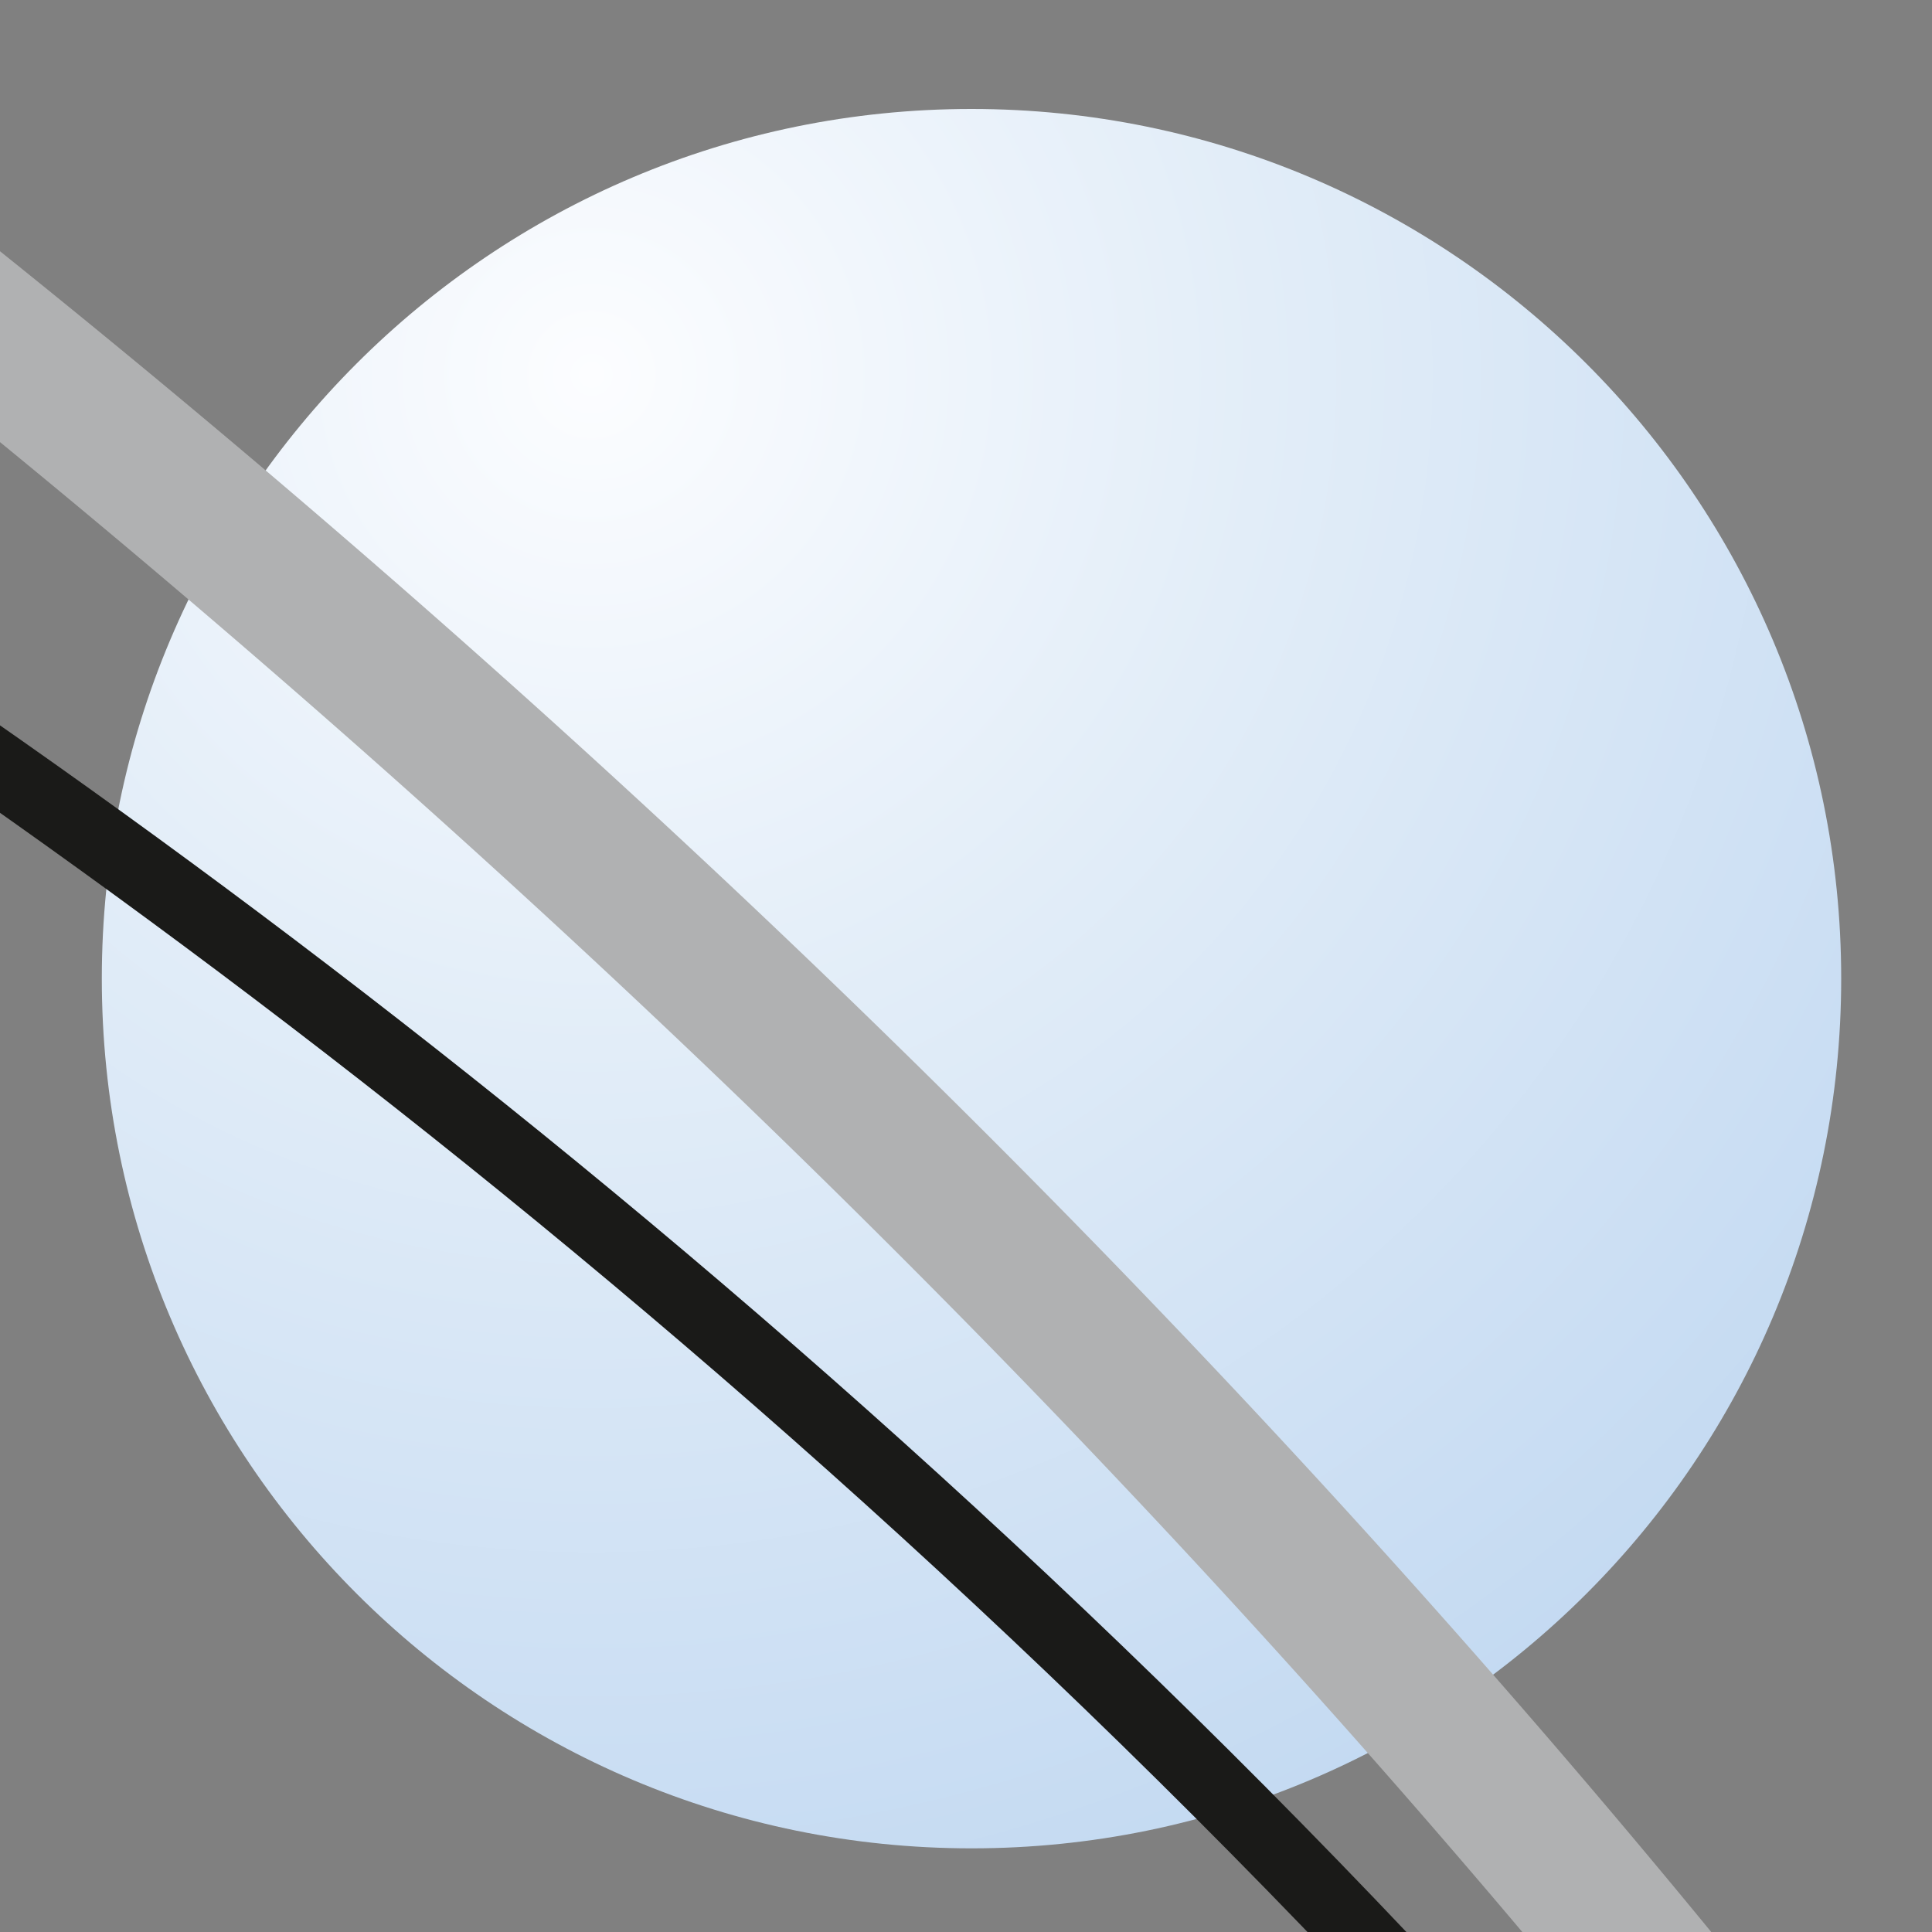
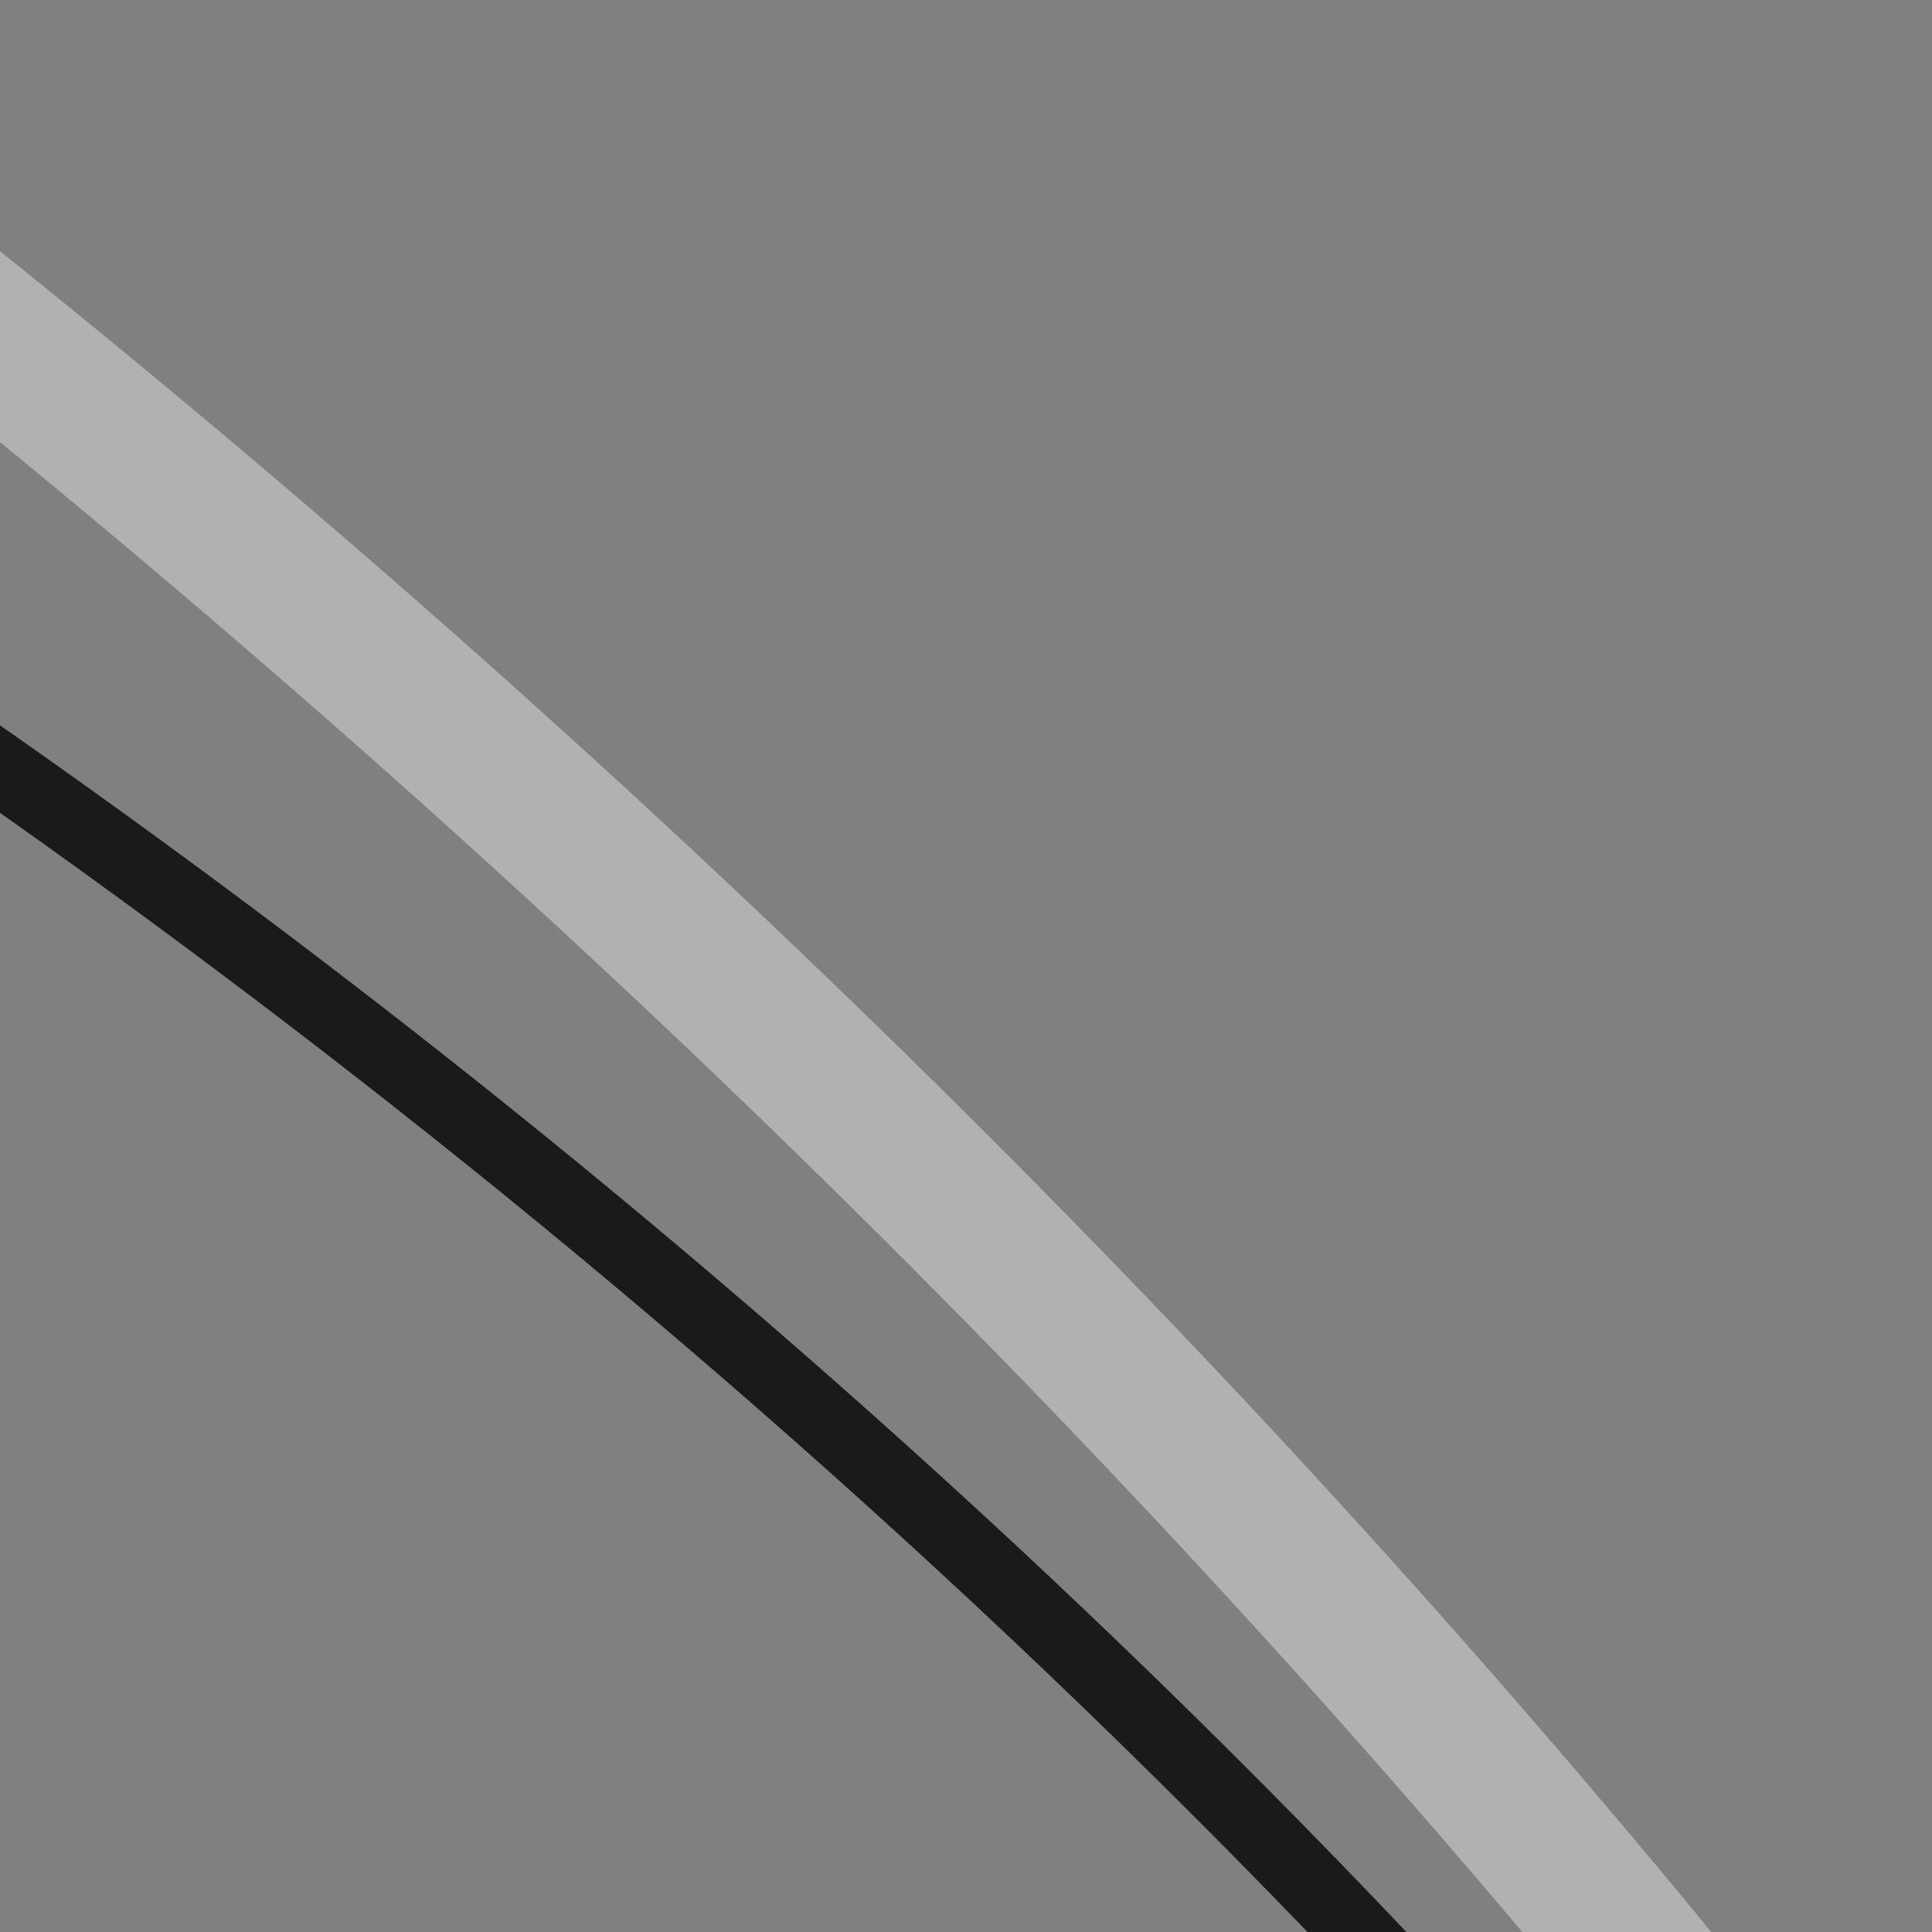
<svg xmlns="http://www.w3.org/2000/svg" id="a" data-name="Ebene 1" width="100" height="100" viewBox="0 0 100 100">
  <rect x="0" y="0" width="100" height="100" fill="#808080" stroke="none" />
  <defs>
    <clipPath id="b">
      <path class="f" d="M0 0h100v100H0z" />
    </clipPath>
    <clipPath id="c">
-       <path class="f" d="M5.27 50.65c0 24.86 20.15 45.02 45.02 45.02S95.3 75.51 95.3 50.65 75.14 5.64 50.28 5.64 5.27 25.79 5.27 50.65" />
-     </clipPath>
+       </clipPath>
    <radialGradient id="d" cx="-374.03" cy="345.63" fx="-374.03" fy="345.63" r="2.69" gradientTransform="matrix(32.51 0 0 -32.51 12190.18 11255.63)" gradientUnits="userSpaceOnUse">
      <stop offset="0" stop-color="#fcfdff" />
      <stop offset=".4" stop-color="#e2edf8" />
      <stop offset="1" stop-color="#c1d8f1" />
    </radialGradient>
    <style>.f{fill:none}</style>
  </defs>
  <g clip-path="url(#b)">
    <g clip-path="url(#c)">
      <path fill="url(#d)" d="M5.27 5.64H95.3v90.03H5.27z" />
    </g>
    <path d="M114.39 134.28C44.4 32.55-53.16-26.08-72.42-37.02a3.73 3.73 0 00-5.09 1.4 3.735 3.735 0 001.4 5.09c11.95 6.78 118.79 69.39 189.58 176.78.25.38.57.67.91.92v-12.9z" fill="#b0b1b2" />
    <path d="M114.39 151.14C41.98 46.33-61.76.58-73.54-4.36c-.96-.41-2.05.05-2.44 1-.4.95.05 2.05 1 2.44C-63.14 4.05 42.48 50.6 114.39 157.72v-6.58z" fill="#1a1a18" />
  </g>
</svg>